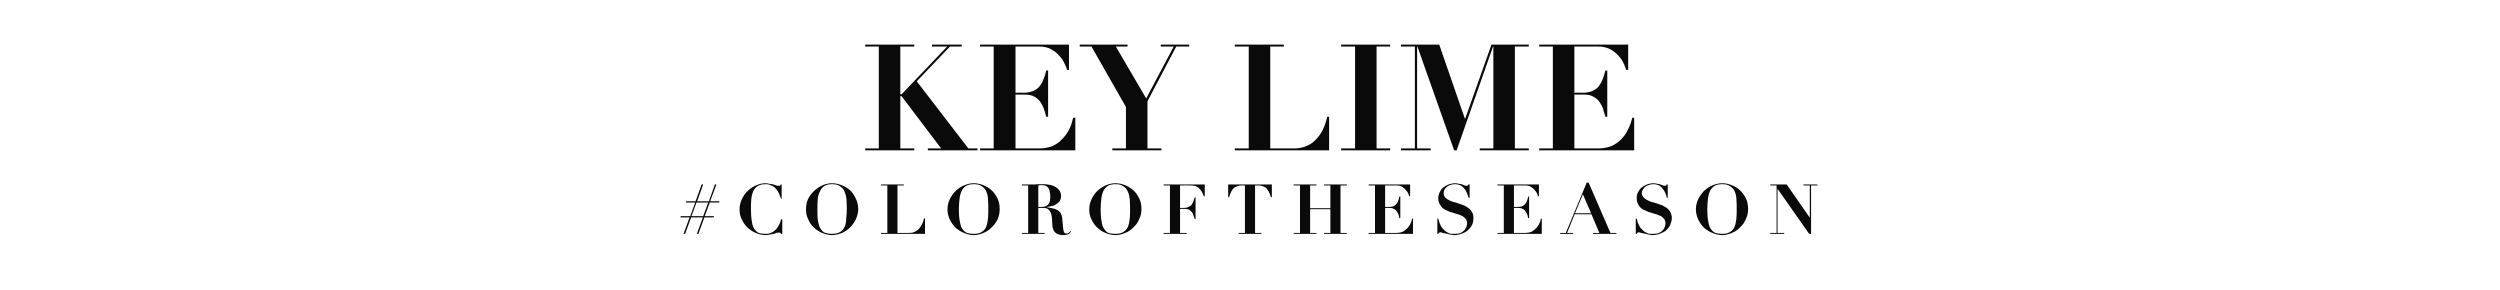
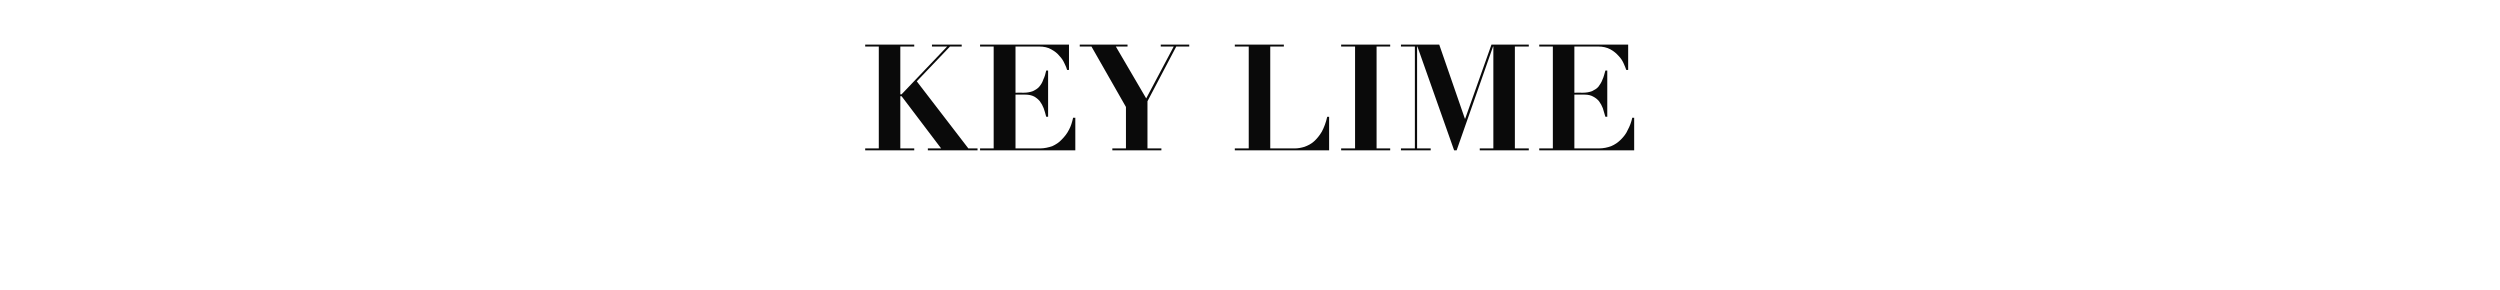
<svg xmlns="http://www.w3.org/2000/svg" version="1.1" width="790px" height="91.5px" viewBox="0 -2 790 91.5" style="top:-2px">
  <desc>KEY LIME #coloroftheseason</desc>
  <defs />
  <g id="Polygon15365">
-     <path d="M 218.5 66.3 L 220.1 62 L 223.8 62 L 222.2 66.3 L 218.5 66.3 Z M 216.5 71.9 L 218.4 66.7 L 222.1 66.7 L 220.2 71.9 L 220.7 71.9 L 222.6 66.7 L 225.5 66.7 L 225.6 66.3 L 222.7 66.3 L 224.3 62 L 227.2 62 L 227.4 61.6 L 224.4 61.6 L 226.4 56.3 L 225.9 56.3 L 224 61.6 L 220.3 61.6 L 222.2 56.3 L 221.7 56.3 L 219.8 61.6 L 216.9 61.6 L 216.7 62 L 219.7 62 L 218.1 66.3 L 215.1 66.3 L 215 66.7 L 217.9 66.7 L 216 71.9 L 216.5 71.9 Z M 247 60.8 L 247 56.3 C 247 56.3 246.69 56.28 246.7 56.3 C 246.6 56.5 246.6 56.6 246.5 56.7 C 246.4 56.7 246.2 56.7 246 56.7 C 245.8 56.7 245.6 56.7 245.3 56.6 C 245 56.5 244.7 56.4 244.4 56.3 C 244 56.2 243.6 56.1 243.2 56.1 C 242.8 56 242.4 55.9 241.9 55.9 C 241 55.9 240 56.1 239.1 56.5 C 238.1 56.9 237.2 57.5 236.4 58.2 C 235.6 58.9 235 59.8 234.5 60.8 C 234 61.8 233.7 62.9 233.7 64.2 C 233.7 65.3 233.9 66.4 234.4 67.3 C 234.8 68.3 235.5 69.2 236.2 69.9 C 237 70.6 237.8 71.2 238.8 71.6 C 239.8 72 240.9 72.3 241.9 72.3 C 242.4 72.3 242.9 72.2 243.3 72.1 C 243.7 72 244.1 72 244.5 71.9 C 244.8 71.8 245.1 71.7 245.4 71.6 C 245.7 71.5 245.9 71.5 246.1 71.5 C 246.3 71.5 246.5 71.5 246.6 71.6 C 246.7 71.6 246.7 71.8 246.8 71.9 C 246.82 71.94 247.2 71.9 247.2 71.9 L 247.2 67.3 C 247.2 67.3 246.82 67.28 246.8 67.3 C 246.7 67.9 246.5 68.5 246.2 69 C 245.9 69.6 245.6 70.1 245.2 70.5 C 244.8 70.9 244.3 71.3 243.8 71.5 C 243.2 71.8 242.6 71.9 242 71.9 C 241.1 71.9 240.4 71.8 239.8 71.6 C 239.2 71.4 238.8 70.9 238.4 70.4 C 238 69.8 237.7 69 237.6 68 C 237.4 67 237.3 65.7 237.3 64.2 C 237.3 63 237.3 62 237.4 61 C 237.5 60 237.7 59.2 238 58.5 C 238.3 57.8 238.8 57.2 239.4 56.8 C 240 56.4 240.9 56.2 242 56.2 C 242.8 56.2 243.4 56.4 243.9 56.7 C 244.5 56.9 244.9 57.3 245.3 57.8 C 245.7 58.2 245.9 58.7 246.2 59.2 C 246.4 59.8 246.6 60.3 246.8 60.8 C 246.75 60.77 247 60.8 247 60.8 Z M 258.3 64.2 C 258.3 63 258.3 61.9 258.4 61 C 258.5 60 258.7 59.2 259.1 58.5 C 259.4 57.8 259.8 57.2 260.5 56.8 C 261.1 56.4 261.9 56.2 262.9 56.2 C 264 56.2 264.9 56.4 265.5 56.9 C 266.1 57.3 266.6 57.8 266.9 58.6 C 267.2 59.3 267.4 60.1 267.5 61 C 267.5 62 267.6 62.9 267.6 64 C 267.6 65.1 267.5 66.2 267.4 67.1 C 267.4 68.1 267.2 69 266.9 69.7 C 266.6 70.4 266.1 70.9 265.5 71.3 C 264.9 71.7 264 71.9 262.9 71.9 C 262.1 71.9 261.4 71.8 260.8 71.6 C 260.2 71.4 259.7 70.9 259.3 70.3 C 259 69.8 258.7 69 258.5 67.9 C 258.3 66.9 258.3 65.7 258.3 64.2 Z M 254.7 64.2 C 254.7 65.3 254.9 66.4 255.4 67.3 C 255.8 68.3 256.4 69.2 257.2 69.9 C 257.9 70.6 258.8 71.2 259.8 71.6 C 260.8 72 261.8 72.3 262.9 72.3 C 264 72.3 265.1 72 266.1 71.6 C 267 71.2 267.9 70.6 268.7 69.8 C 269.4 69.1 270 68.2 270.5 67.2 C 270.9 66.2 271.2 65.2 271.2 64.1 C 271.2 62.8 270.9 61.7 270.4 60.7 C 270 59.7 269.3 58.8 268.6 58.1 C 267.8 57.4 266.9 56.9 265.9 56.5 C 264.9 56.1 263.9 55.9 262.9 55.9 C 262 55.9 261 56.1 260 56.5 C 259.1 56.9 258.2 57.5 257.4 58.2 C 256.6 58.9 255.9 59.8 255.4 60.8 C 254.9 61.8 254.7 62.9 254.7 64.2 Z M 278.4 56.3 L 278.4 56.6 L 280.4 56.6 L 280.4 71.6 L 278.4 71.6 L 278.4 71.9 L 292.3 71.9 L 292.3 67 C 292.3 67 292.03 66.97 292 67 C 291.8 67.8 291.6 68.5 291.2 69.1 C 290.9 69.7 290.5 70.2 290.1 70.6 C 289.6 71 289.2 71.2 288.7 71.4 C 288.2 71.6 287.7 71.6 287.2 71.6 C 287.21 71.63 283.6 71.6 283.6 71.6 L 283.6 56.6 L 285.6 56.6 L 285.6 56.3 L 278.4 56.3 Z M 303 64.2 C 303 63 303.1 61.9 303.2 61 C 303.3 60 303.5 59.2 303.8 58.5 C 304.1 57.8 304.6 57.2 305.2 56.8 C 305.8 56.4 306.7 56.2 307.7 56.2 C 308.8 56.2 309.7 56.4 310.3 56.9 C 310.9 57.3 311.4 57.8 311.7 58.6 C 312 59.3 312.2 60.1 312.2 61 C 312.3 62 312.3 62.9 312.3 64 C 312.3 65.1 312.3 66.2 312.2 67.1 C 312.1 68.1 311.9 69 311.6 69.7 C 311.3 70.4 310.9 70.9 310.2 71.3 C 309.6 71.7 308.8 71.9 307.7 71.9 C 306.9 71.9 306.2 71.8 305.6 71.6 C 305 71.4 304.5 70.9 304.1 70.3 C 303.7 69.8 303.5 69 303.3 67.9 C 303.1 66.9 303 65.7 303 64.2 Z M 299.4 64.2 C 299.4 65.3 299.7 66.4 300.1 67.3 C 300.6 68.3 301.2 69.2 301.9 69.9 C 302.7 70.6 303.6 71.2 304.6 71.6 C 305.6 72 306.6 72.3 307.7 72.3 C 308.8 72.3 309.8 72 310.8 71.6 C 311.8 71.2 312.7 70.6 313.4 69.8 C 314.2 69.1 314.8 68.2 315.3 67.2 C 315.7 66.2 315.9 65.2 315.9 64.1 C 315.9 62.8 315.7 61.7 315.2 60.7 C 314.7 59.7 314.1 58.8 313.3 58.1 C 312.6 57.4 311.7 56.9 310.7 56.5 C 309.7 56.1 308.7 55.9 307.7 55.9 C 306.8 55.9 305.8 56.1 304.8 56.5 C 303.8 56.9 302.9 57.5 302.1 58.2 C 301.4 58.9 300.7 59.8 300.2 60.8 C 299.7 61.8 299.4 62.9 299.4 64.2 Z M 328.1 63.4 C 328.1 63.4 328.11 56.59 328.1 56.6 C 328.3 56.6 328.4 56.6 328.6 56.5 C 328.8 56.5 328.9 56.5 329.1 56.5 C 329.6 56.5 330.1 56.6 330.5 56.7 C 330.8 56.9 331.1 57.1 331.3 57.4 C 331.5 57.7 331.7 58.1 331.7 58.6 C 331.8 59 331.9 59.6 331.9 60.2 C 331.9 60.6 331.8 61 331.8 61.4 C 331.7 61.8 331.6 62.1 331.4 62.4 C 331.2 62.7 331 62.9 330.6 63.1 C 330.2 63.3 329.7 63.4 329 63.4 C 329.01 63.38 328.1 63.4 328.1 63.4 Z M 324.9 56.6 L 324.9 71.6 L 322.9 71.6 L 322.9 71.9 L 330.1 71.9 L 330.1 71.6 L 328.1 71.6 L 328.1 63.7 C 328.1 63.7 329.56 63.69 329.6 63.7 C 330.3 63.7 330.8 63.8 331.2 64.1 C 331.5 64.4 331.8 64.7 332 65.1 C 332.2 65.6 332.3 66.1 332.4 66.7 C 332.4 67.2 332.5 67.8 332.5 68.4 C 332.5 68.8 332.6 69.2 332.6 69.7 C 332.7 70.1 332.8 70.5 333 70.9 C 333.2 71.3 333.6 71.6 334 71.9 C 334.5 72.1 335.1 72.3 335.9 72.3 C 336.3 72.3 336.6 72.2 336.9 72.2 C 337.2 72.1 337.4 72.1 337.6 72 C 337.8 71.9 337.9 71.8 338.1 71.6 C 338.2 71.5 338.3 71.4 338.5 71.2 C 338.5 71.2 338.3 71 338.3 71 C 338.1 71.2 338 71.3 337.8 71.5 C 337.6 71.7 337.3 71.8 337 71.8 C 336.8 71.8 336.6 71.7 336.4 71.6 C 336.3 71.5 336.2 71.3 336.1 71 C 336 70.7 336 70.3 335.9 69.7 C 335.9 69.1 335.8 68.4 335.7 67.5 C 335.7 66.7 335.5 66.1 335.3 65.6 C 335.1 65.1 334.7 64.7 334.3 64.5 C 333.9 64.2 333.4 64 332.9 63.9 C 332.3 63.8 331.6 63.6 330.9 63.5 C 330.9 63.5 330.9 63.4 330.9 63.4 C 331.4 63.3 331.9 63.2 332.4 63.1 C 333 63 333.4 62.8 333.8 62.5 C 334.3 62.2 334.6 61.9 334.9 61.5 C 335.1 61.1 335.3 60.6 335.3 60 C 335.3 59.2 335.1 58.6 334.7 58.1 C 334.4 57.7 334 57.3 333.4 57 C 332.9 56.7 332.3 56.5 331.7 56.4 C 331 56.3 330.4 56.2 329.9 56.2 C 329.3 56.2 328.6 56.2 328 56.2 C 327.4 56.3 326.8 56.3 326.2 56.3 C 326.22 56.28 322.9 56.3 322.9 56.3 L 322.9 56.6 L 324.9 56.6 Z M 347.8 64.2 C 347.8 63 347.9 61.9 348 61 C 348.1 60 348.3 59.2 348.6 58.5 C 348.9 57.8 349.4 57.2 350 56.8 C 350.6 56.4 351.4 56.2 352.5 56.2 C 353.6 56.2 354.4 56.4 355 56.9 C 355.7 57.3 356.1 57.8 356.4 58.6 C 356.8 59.3 356.9 60.1 357 61 C 357.1 62 357.1 62.9 357.1 64 C 357.1 65.1 357.1 66.2 357 67.1 C 356.9 68.1 356.7 69 356.4 69.7 C 356.1 70.4 355.6 70.9 355 71.3 C 354.4 71.7 353.5 71.9 352.5 71.9 C 351.6 71.9 350.9 71.8 350.3 71.6 C 349.7 71.4 349.3 70.9 348.9 70.3 C 348.5 69.8 348.2 69 348.1 67.9 C 347.9 66.9 347.8 65.7 347.8 64.2 Z M 344.2 64.2 C 344.2 65.3 344.4 66.4 344.9 67.3 C 345.3 68.3 346 69.2 346.7 69.9 C 347.5 70.6 348.3 71.2 349.3 71.6 C 350.3 72 351.4 72.3 352.5 72.3 C 353.6 72.3 354.6 72 355.6 71.6 C 356.6 71.2 357.5 70.6 358.2 69.8 C 359 69.1 359.6 68.2 360 67.2 C 360.5 66.2 360.7 65.2 360.7 64.1 C 360.7 62.8 360.5 61.7 360 60.7 C 359.5 59.7 358.9 58.8 358.1 58.1 C 357.3 57.4 356.5 56.9 355.5 56.5 C 354.5 56.1 353.5 55.9 352.5 55.9 C 351.5 55.9 350.6 56.1 349.6 56.5 C 348.6 56.9 347.7 57.5 346.9 58.2 C 346.1 58.9 345.5 59.8 345 60.8 C 344.5 61.8 344.2 62.9 344.2 64.2 Z M 369.7 56.6 L 369.7 71.6 L 367.7 71.6 L 367.7 71.9 L 375 71.9 L 375 71.6 L 372.9 71.6 L 372.9 64 C 372.9 64 374.4 63.98 374.4 64 C 374.9 64 375.3 64.1 375.7 64.2 C 376 64.4 376.3 64.7 376.6 65 C 376.8 65.3 377 65.6 377.1 66 C 377.3 66.4 377.4 66.8 377.5 67.2 C 377.48 67.23 377.8 67.2 377.8 67.2 L 377.8 60.4 C 377.8 60.4 377.48 60.39 377.5 60.4 C 377.4 60.9 377.2 61.3 377.1 61.7 C 376.9 62.1 376.7 62.5 376.5 62.8 C 376.2 63.1 375.9 63.3 375.5 63.4 C 375.2 63.6 374.7 63.7 374.2 63.7 C 374.16 63.67 372.9 63.7 372.9 63.7 L 372.9 56.6 C 372.9 56.6 376.25 56.59 376.2 56.6 C 376.8 56.6 377.3 56.7 377.8 56.8 C 378.2 57 378.6 57.2 378.9 57.5 C 379.2 57.8 379.5 58.2 379.8 58.6 C 380 59 380.2 59.5 380.4 60 C 380.43 60.04 380.7 60 380.7 60 L 380.7 56.3 L 367.7 56.3 L 367.7 56.6 L 369.7 56.6 Z M 393.4 56.6 L 393.4 71.6 L 391.4 71.6 L 391.4 71.9 L 398.6 71.9 L 398.6 71.6 L 396.6 71.6 L 396.6 56.6 C 396.6 56.6 397.39 56.59 397.4 56.6 C 397.9 56.6 398.4 56.6 398.8 56.8 C 399.3 56.9 399.6 57.1 400 57.3 C 400.3 57.6 400.6 58 400.9 58.5 C 401.1 58.9 401.4 59.6 401.6 60.3 C 401.61 60.3 401.9 60.3 401.9 60.3 L 401.9 56.3 L 388.1 56.3 L 388.1 60.3 C 388.1 60.3 388.39 60.3 388.4 60.3 C 388.6 59.6 388.9 58.9 389.1 58.5 C 389.4 58 389.7 57.6 390 57.3 C 390.4 57.1 390.7 56.9 391.2 56.8 C 391.6 56.6 392.1 56.6 392.6 56.6 C 392.61 56.59 393.4 56.6 393.4 56.6 Z M 408.8 56.3 L 408.8 56.6 L 410.8 56.6 L 410.8 71.6 L 408.8 71.6 L 408.8 71.9 L 416 71.9 L 416 71.6 L 414 71.6 L 414 64.1 L 420.4 64.1 L 420.4 71.6 L 418.4 71.6 L 418.4 71.9 L 425.6 71.9 L 425.6 71.6 L 423.6 71.6 L 423.6 56.6 L 425.6 56.6 L 425.6 56.3 L 418.4 56.3 L 418.4 56.6 L 420.4 56.6 L 420.4 63.8 L 414 63.8 L 414 56.6 L 416 56.6 L 416 56.3 L 408.8 56.3 Z M 432.5 56.3 L 432.5 56.6 L 434.5 56.6 L 434.5 71.6 L 432.5 71.6 L 432.5 71.9 L 446.5 71.9 L 446.5 67.1 C 446.5 67.1 446.23 67.12 446.2 67.1 C 446.1 67.8 445.9 68.3 445.6 68.9 C 445.3 69.4 445 69.9 444.5 70.3 C 444.1 70.7 443.6 71.1 443.1 71.3 C 442.6 71.5 442 71.6 441.3 71.6 C 441.28 71.63 437.7 71.6 437.7 71.6 L 437.7 63.7 C 437.7 63.7 439.14 63.69 439.1 63.7 C 439.7 63.7 440.1 63.8 440.4 64 C 440.8 64.1 441.1 64.4 441.3 64.7 C 441.5 65 441.7 65.3 441.9 65.7 C 442 66.1 442.1 66.5 442.2 66.9 C 442.22 66.95 442.5 66.9 442.5 66.9 L 442.5 60.1 C 442.5 60.1 442.22 60.11 442.2 60.1 C 442.1 60.6 442 61.1 441.8 61.5 C 441.7 61.9 441.5 62.2 441.2 62.5 C 441 62.8 440.6 63 440.3 63.2 C 439.9 63.3 439.4 63.4 438.9 63.4 C 438.9 63.38 437.7 63.4 437.7 63.4 L 437.7 56.6 C 437.7 56.6 441.17 56.59 441.2 56.6 C 441.9 56.6 442.5 56.7 443 57 C 443.5 57.3 443.9 57.6 444.2 58 C 444.5 58.3 444.8 58.7 445 59.1 C 445.1 59.5 445.3 59.8 445.3 60 C 445.32 60.04 445.6 60 445.6 60 L 445.6 56.3 L 432.5 56.3 Z M 454.2 67.1 L 454.2 71.9 C 454.2 71.9 454.54 71.94 454.5 71.9 C 454.6 71.7 454.7 71.6 454.8 71.5 C 454.9 71.5 455 71.4 455.2 71.4 C 455.4 71.4 455.6 71.5 455.9 71.6 C 456.2 71.7 456.5 71.7 456.9 71.8 C 457.3 71.9 457.7 72 458.2 72.1 C 458.6 72.2 459.1 72.3 459.5 72.3 C 460.4 72.3 461.3 72.1 462 71.8 C 462.8 71.5 463.4 71.2 463.9 70.7 C 464.5 70.2 464.9 69.6 465.2 69 C 465.5 68.3 465.6 67.6 465.6 66.9 C 465.6 66.2 465.5 65.6 465.2 65.1 C 464.9 64.6 464.6 64.2 464.1 63.8 C 463.7 63.5 463.2 63.2 462.6 62.9 C 462.1 62.7 461.5 62.5 460.9 62.3 C 460.3 62.1 459.7 61.9 459.2 61.8 C 458.6 61.6 458.1 61.4 457.6 61.1 C 457.2 60.9 456.8 60.6 456.6 60.3 C 456.3 59.9 456.2 59.5 456.2 59 C 456.2 58.6 456.3 58.3 456.4 58 C 456.6 57.7 456.8 57.4 457.1 57.1 C 457.4 56.9 457.8 56.6 458.2 56.5 C 458.7 56.3 459.2 56.2 459.8 56.2 C 460.5 56.2 461.1 56.4 461.6 56.6 C 462.1 56.9 462.4 57.2 462.7 57.6 C 463.1 58 463.3 58.4 463.5 58.9 C 463.7 59.4 463.9 59.9 464.1 60.5 C 464.07 60.46 464.4 60.5 464.4 60.5 L 464.4 56.3 C 464.4 56.3 464 56.28 464 56.3 C 463.9 56.5 463.9 56.6 463.8 56.6 C 463.7 56.7 463.6 56.7 463.4 56.7 C 463.2 56.7 463 56.7 462.8 56.6 C 462.6 56.5 462.3 56.4 462.1 56.3 C 461.8 56.2 461.5 56.1 461.1 56.1 C 460.7 56 460.3 55.9 459.8 55.9 C 459.1 55.9 458.4 56.1 457.7 56.3 C 457 56.6 456.5 56.9 456 57.3 C 455.5 57.7 455.2 58.2 454.9 58.8 C 454.7 59.3 454.5 59.9 454.5 60.5 C 454.5 61.3 454.6 61.9 454.9 62.4 C 455.2 63 455.5 63.4 455.9 63.8 C 456.4 64.1 456.8 64.4 457.4 64.6 C 457.9 64.9 458.5 65.1 459.1 65.2 C 459.6 65.4 460.2 65.6 460.7 65.7 C 461.3 65.9 461.8 66.1 462.2 66.3 C 462.6 66.6 462.9 66.9 463.2 67.2 C 463.5 67.6 463.6 68 463.6 68.6 C 463.6 68.8 463.5 69.2 463.4 69.6 C 463.3 70 463.1 70.3 462.8 70.7 C 462.5 71 462.1 71.3 461.6 71.6 C 461.1 71.8 460.5 71.9 459.7 71.9 C 459.5 71.9 459.3 71.9 459 71.9 C 458.7 71.9 458.5 71.9 458.2 71.8 C 457.9 71.7 457.6 71.6 457.3 71.4 C 457 71.2 456.6 71 456.3 70.6 C 456 70.4 455.7 70 455.5 69.7 C 455.3 69.3 455.1 69 455 68.7 C 454.9 68.3 454.7 68 454.7 67.8 C 454.6 67.5 454.5 67.2 454.5 67.1 C 454.52 67.06 454.2 67.1 454.2 67.1 Z M 473.2 56.3 L 473.2 56.6 L 475.2 56.6 L 475.2 71.6 L 473.2 71.6 L 473.2 71.9 L 487.2 71.9 L 487.2 67.1 C 487.2 67.1 486.93 67.12 486.9 67.1 C 486.8 67.8 486.6 68.3 486.3 68.9 C 486 69.4 485.7 69.9 485.2 70.3 C 484.8 70.7 484.3 71.1 483.8 71.3 C 483.3 71.5 482.7 71.6 482 71.6 C 481.98 71.63 478.4 71.6 478.4 71.6 L 478.4 63.7 C 478.4 63.7 479.84 63.69 479.8 63.7 C 480.4 63.7 480.8 63.8 481.1 64 C 481.5 64.1 481.8 64.4 482 64.7 C 482.2 65 482.4 65.3 482.6 65.7 C 482.7 66.1 482.8 66.5 482.9 66.9 C 482.92 66.95 483.2 66.9 483.2 66.9 L 483.2 60.1 C 483.2 60.1 482.92 60.11 482.9 60.1 C 482.8 60.6 482.7 61.1 482.5 61.5 C 482.4 61.9 482.2 62.2 481.9 62.5 C 481.7 62.8 481.3 63 481 63.2 C 480.6 63.3 480.1 63.4 479.6 63.4 C 479.6 63.38 478.4 63.4 478.4 63.4 L 478.4 56.6 C 478.4 56.6 481.87 56.59 481.9 56.6 C 482.6 56.6 483.2 56.7 483.7 57 C 484.2 57.3 484.6 57.6 484.9 58 C 485.2 58.3 485.5 58.7 485.7 59.1 C 485.8 59.5 486 59.8 486 60 C 486.02 60.04 486.3 60 486.3 60 L 486.3 56.3 L 473.2 56.3 Z M 500.2 59.4 L 502.8 65.4 L 497.7 65.4 L 500.2 59.4 Z M 493 71.6 L 493 71.9 L 497.1 71.9 L 497.1 71.6 L 495.2 71.6 L 497.6 65.7 L 502.9 65.7 L 505.4 71.6 L 503.4 71.6 L 503.4 71.9 L 510.8 71.9 L 510.8 71.6 L 508.9 71.6 L 502 55.7 L 501.4 55.7 L 494.8 71.6 L 493 71.6 Z M 516.9 67.1 L 516.9 71.9 C 516.9 71.9 517.22 71.94 517.2 71.9 C 517.3 71.7 517.4 71.6 517.5 71.5 C 517.5 71.5 517.7 71.4 517.9 71.4 C 518 71.4 518.3 71.5 518.6 71.6 C 518.9 71.7 519.2 71.7 519.6 71.8 C 520 71.9 520.4 72 520.9 72.1 C 521.3 72.2 521.8 72.3 522.2 72.3 C 523.1 72.3 523.9 72.1 524.7 71.8 C 525.4 71.5 526.1 71.2 526.6 70.7 C 527.1 70.2 527.6 69.6 527.8 69 C 528.1 68.3 528.3 67.6 528.3 66.9 C 528.3 66.2 528.1 65.6 527.9 65.1 C 527.6 64.6 527.3 64.2 526.8 63.8 C 526.4 63.5 525.9 63.2 525.3 62.9 C 524.7 62.7 524.2 62.5 523.6 62.3 C 523 62.1 522.4 61.9 521.8 61.8 C 521.3 61.6 520.8 61.4 520.3 61.1 C 519.9 60.9 519.5 60.6 519.3 60.3 C 519 59.9 518.8 59.5 518.8 59 C 518.8 58.6 518.9 58.3 519.1 58 C 519.3 57.7 519.5 57.4 519.8 57.1 C 520.1 56.9 520.5 56.6 520.9 56.5 C 521.4 56.3 521.9 56.2 522.5 56.2 C 523.2 56.2 523.8 56.4 524.3 56.6 C 524.7 56.9 525.1 57.2 525.4 57.6 C 525.7 58 526 58.4 526.2 58.9 C 526.4 59.4 526.6 59.9 526.7 60.5 C 526.75 60.46 527 60.5 527 60.5 L 527 56.3 C 527 56.3 526.68 56.28 526.7 56.3 C 526.6 56.5 526.5 56.6 526.5 56.6 C 526.4 56.7 526.3 56.7 526.1 56.7 C 525.9 56.7 525.7 56.7 525.5 56.6 C 525.3 56.5 525 56.4 524.7 56.3 C 524.5 56.2 524.1 56.1 523.8 56.1 C 523.4 56 523 55.9 522.5 55.9 C 521.7 55.9 521 56.1 520.4 56.3 C 519.7 56.6 519.2 56.9 518.7 57.3 C 518.2 57.7 517.9 58.2 517.6 58.8 C 517.3 59.3 517.2 59.9 517.2 60.5 C 517.2 61.3 517.3 61.9 517.6 62.4 C 517.8 63 518.2 63.4 518.6 63.8 C 519 64.1 519.5 64.4 520.1 64.6 C 520.6 64.9 521.2 65.1 521.7 65.2 C 522.3 65.4 522.9 65.6 523.4 65.7 C 523.9 65.9 524.4 66.1 524.9 66.3 C 525.3 66.6 525.6 66.9 525.9 67.2 C 526.1 67.6 526.3 68 526.3 68.6 C 526.3 68.8 526.2 69.2 526.1 69.6 C 526 70 525.8 70.3 525.5 70.7 C 525.2 71 524.8 71.3 524.3 71.6 C 523.8 71.8 523.2 71.9 522.4 71.9 C 522.2 71.9 521.9 71.9 521.7 71.9 C 521.4 71.9 521.1 71.9 520.9 71.8 C 520.6 71.7 520.3 71.6 520 71.4 C 519.6 71.2 519.3 71 519 70.6 C 518.7 70.4 518.4 70 518.2 69.7 C 518 69.3 517.8 69 517.7 68.7 C 517.5 68.3 517.4 68 517.4 67.8 C 517.3 67.5 517.2 67.2 517.2 67.1 C 517.2 67.06 516.9 67.1 516.9 67.1 Z M 539.5 64.2 C 539.5 63 539.6 61.9 539.7 61 C 539.8 60 540 59.2 540.3 58.5 C 540.6 57.8 541.1 57.2 541.7 56.8 C 542.3 56.4 543.2 56.2 544.2 56.2 C 545.3 56.2 546.2 56.4 546.8 56.9 C 547.4 57.3 547.9 57.8 548.2 58.6 C 548.5 59.3 548.7 60.1 548.7 61 C 548.8 62 548.8 62.9 548.8 64 C 548.8 65.1 548.8 66.2 548.7 67.1 C 548.6 68.1 548.4 69 548.1 69.7 C 547.8 70.4 547.4 70.9 546.7 71.3 C 546.1 71.7 545.3 71.9 544.2 71.9 C 543.4 71.9 542.7 71.8 542.1 71.6 C 541.5 71.4 541 70.9 540.6 70.3 C 540.2 69.8 540 69 539.8 67.9 C 539.6 66.9 539.5 65.7 539.5 64.2 Z M 535.9 64.2 C 535.9 65.3 536.2 66.4 536.6 67.3 C 537.1 68.3 537.7 69.2 538.4 69.9 C 539.2 70.6 540.1 71.2 541.1 71.6 C 542.1 72 543.1 72.3 544.2 72.3 C 545.3 72.3 546.3 72 547.3 71.6 C 548.3 71.2 549.2 70.6 549.9 69.8 C 550.7 69.1 551.3 68.2 551.7 67.2 C 552.2 66.2 552.4 65.2 552.4 64.1 C 552.4 62.8 552.2 61.7 551.7 60.7 C 551.2 59.7 550.6 58.8 549.8 58.1 C 549.1 57.4 548.2 56.9 547.2 56.5 C 546.2 56.1 545.2 55.9 544.2 55.9 C 543.3 55.9 542.3 56.1 541.3 56.5 C 540.3 56.9 539.4 57.5 538.6 58.2 C 537.9 58.9 537.2 59.8 536.7 60.8 C 536.2 61.8 535.9 62.9 535.9 64.2 Z M 559.4 56.3 L 559.4 56.6 L 561.4 56.6 L 561.4 71.6 L 559.4 71.6 L 559.4 71.9 L 563.8 71.9 L 563.8 71.6 L 561.7 71.6 L 561.7 57.8 L 561.8 57.8 L 571.7 71.9 L 572.3 71.9 L 572.3 56.6 L 574.3 56.6 L 574.3 56.3 L 569.9 56.3 L 569.9 56.6 L 571.9 56.6 L 571.9 66.8 L 571.9 66.8 L 564.6 56.3 L 559.4 56.3 Z " stroke="none" fill="#0a0a0a" />
-   </g>
+     </g>
  <g id="Polygon15364">
    <path d="M 273.4 12.1 L 273.4 12.7 L 277.7 12.7 L 277.7 44.9 L 273.4 44.9 L 273.4 45.5 L 288.9 45.5 L 288.9 44.9 L 284.5 44.9 L 284.5 28.4 L 284.9 28.4 L 297.4 44.9 L 293.2 44.9 L 293.2 45.5 L 308.9 45.5 L 308.9 44.9 L 306 44.9 L 289.7 23.7 L 300.2 12.7 L 303.9 12.7 L 303.9 12.1 L 294.5 12.1 L 294.5 12.7 L 299.3 12.7 L 284.9 27.8 L 284.5 27.8 L 284.5 12.7 L 288.9 12.7 L 288.9 12.1 L 273.4 12.1 Z M 309.7 12.1 L 309.7 12.7 L 314 12.7 L 314 44.9 L 309.7 44.9 L 309.7 45.5 L 339.8 45.5 L 339.8 35.2 C 339.8 35.2 339.14 35.25 339.1 35.2 C 338.8 36.6 338.4 37.9 337.8 39 C 337.2 40.2 336.4 41.2 335.5 42.1 C 334.7 43 333.6 43.7 332.5 44.2 C 331.3 44.6 330 44.9 328.6 44.9 C 328.57 44.88 320.9 44.9 320.9 44.9 L 320.9 27.9 C 320.9 27.9 324.01 27.92 324 27.9 C 325.1 27.9 326 28.1 326.8 28.5 C 327.5 28.9 328.1 29.4 328.6 30 C 329.1 30.7 329.5 31.4 329.8 32.2 C 330.1 33.1 330.4 34 330.6 34.9 C 330.59 34.87 331.2 34.9 331.2 34.9 L 331.2 20.3 C 331.2 20.3 330.59 20.26 330.6 20.3 C 330.4 21.3 330.1 22.3 329.7 23.1 C 329.4 24 329 24.7 328.4 25.4 C 327.9 26 327.2 26.4 326.4 26.8 C 325.6 27.1 324.6 27.3 323.5 27.3 C 323.49 27.26 320.9 27.3 320.9 27.3 L 320.9 12.7 C 320.9 12.7 328.33 12.74 328.3 12.7 C 329.9 12.7 331.2 13 332.2 13.6 C 333.3 14.2 334.2 14.9 334.8 15.7 C 335.5 16.4 336 17.2 336.4 18.1 C 336.8 18.9 337.1 19.6 337.2 20.1 C 337.21 20.12 337.8 20.1 337.8 20.1 L 337.8 12.1 L 309.7 12.1 Z M 341.2 12.1 L 341.2 12.7 L 344.9 12.7 L 355.8 31.8 L 355.8 44.9 L 351.5 44.9 L 351.5 45.5 L 367 45.5 L 367 44.9 L 362.6 44.9 L 362.6 30 L 371.7 12.7 L 375.8 12.7 L 375.8 12.1 L 366.8 12.1 L 366.8 12.7 L 370.9 12.7 L 362.2 29.1 L 352.6 12.7 L 356.3 12.7 L 356.3 12.1 L 341.2 12.1 Z M 390.2 12.1 L 390.2 12.7 L 394.6 12.7 L 394.6 44.9 L 390.2 44.9 L 390.2 45.5 L 420 45.5 L 420 34.9 C 420 34.9 419.42 34.92 419.4 34.9 C 419 36.7 418.4 38.3 417.7 39.6 C 417 40.8 416.1 41.9 415.2 42.7 C 414.3 43.5 413.3 44 412.2 44.4 C 411.2 44.7 410.2 44.9 409.1 44.9 C 409.12 44.88 401.4 44.9 401.4 44.9 L 401.4 12.7 L 405.7 12.7 L 405.7 12.1 L 390.2 12.1 Z M 423.8 12.1 L 423.8 12.7 L 428.2 12.7 L 428.2 44.9 L 423.8 44.9 L 423.8 45.5 L 439.3 45.5 L 439.3 44.9 L 435 44.9 L 435 12.7 L 439.3 12.7 L 439.3 12.1 L 423.8 12.1 Z M 442.7 12.1 L 442.7 12.7 L 447.1 12.7 L 447.1 44.9 L 442.7 44.9 L 442.7 45.5 L 452.1 45.5 L 452.1 44.9 L 447.8 44.9 L 447.8 12.7 L 447.9 12.7 L 459.5 45.5 L 460.3 45.5 L 471.8 12.7 L 471.9 12.7 L 471.9 44.9 L 467.6 44.9 L 467.6 45.5 L 483.1 45.5 L 483.1 44.9 L 478.7 44.9 L 478.7 12.7 L 483.1 12.7 L 483.1 12.1 L 471.3 12.1 L 463 35.5 L 462.9 35.5 L 454.8 12.1 L 442.7 12.1 Z M 486.4 12.1 L 486.4 12.7 L 490.7 12.7 L 490.7 44.9 L 486.4 44.9 L 486.4 45.5 L 516.4 45.5 L 516.4 35.2 C 516.4 35.2 515.81 35.25 515.8 35.2 C 515.5 36.6 515 37.9 514.4 39 C 513.9 40.2 513.1 41.2 512.2 42.1 C 511.3 43 510.3 43.7 509.1 44.2 C 508 44.6 506.7 44.9 505.2 44.9 C 505.24 44.88 497.5 44.9 497.5 44.9 L 497.5 27.9 C 497.5 27.9 500.68 27.92 500.7 27.9 C 501.8 27.9 502.7 28.1 503.4 28.5 C 504.2 28.9 504.8 29.4 505.3 30 C 505.8 30.7 506.2 31.4 506.5 32.2 C 506.8 33.1 507 34 507.3 34.9 C 507.26 34.87 507.9 34.9 507.9 34.9 L 507.9 20.3 C 507.9 20.3 507.26 20.26 507.3 20.3 C 507 21.3 506.8 22.3 506.4 23.1 C 506.1 24 505.6 24.7 505.1 25.4 C 504.6 26 503.9 26.4 503.1 26.8 C 502.3 27.1 501.3 27.3 500.2 27.3 C 500.16 27.26 497.5 27.3 497.5 27.3 L 497.5 12.7 C 497.5 12.7 505 12.74 505 12.7 C 506.5 12.7 507.8 13 508.9 13.6 C 510 14.2 510.8 14.9 511.5 15.7 C 512.2 16.4 512.7 17.2 513.1 18.1 C 513.5 18.9 513.7 19.6 513.9 20.1 C 513.89 20.12 514.5 20.1 514.5 20.1 L 514.5 12.1 L 486.4 12.1 Z " stroke="none" fill="#0a0a0a" />
  </g>
</svg>